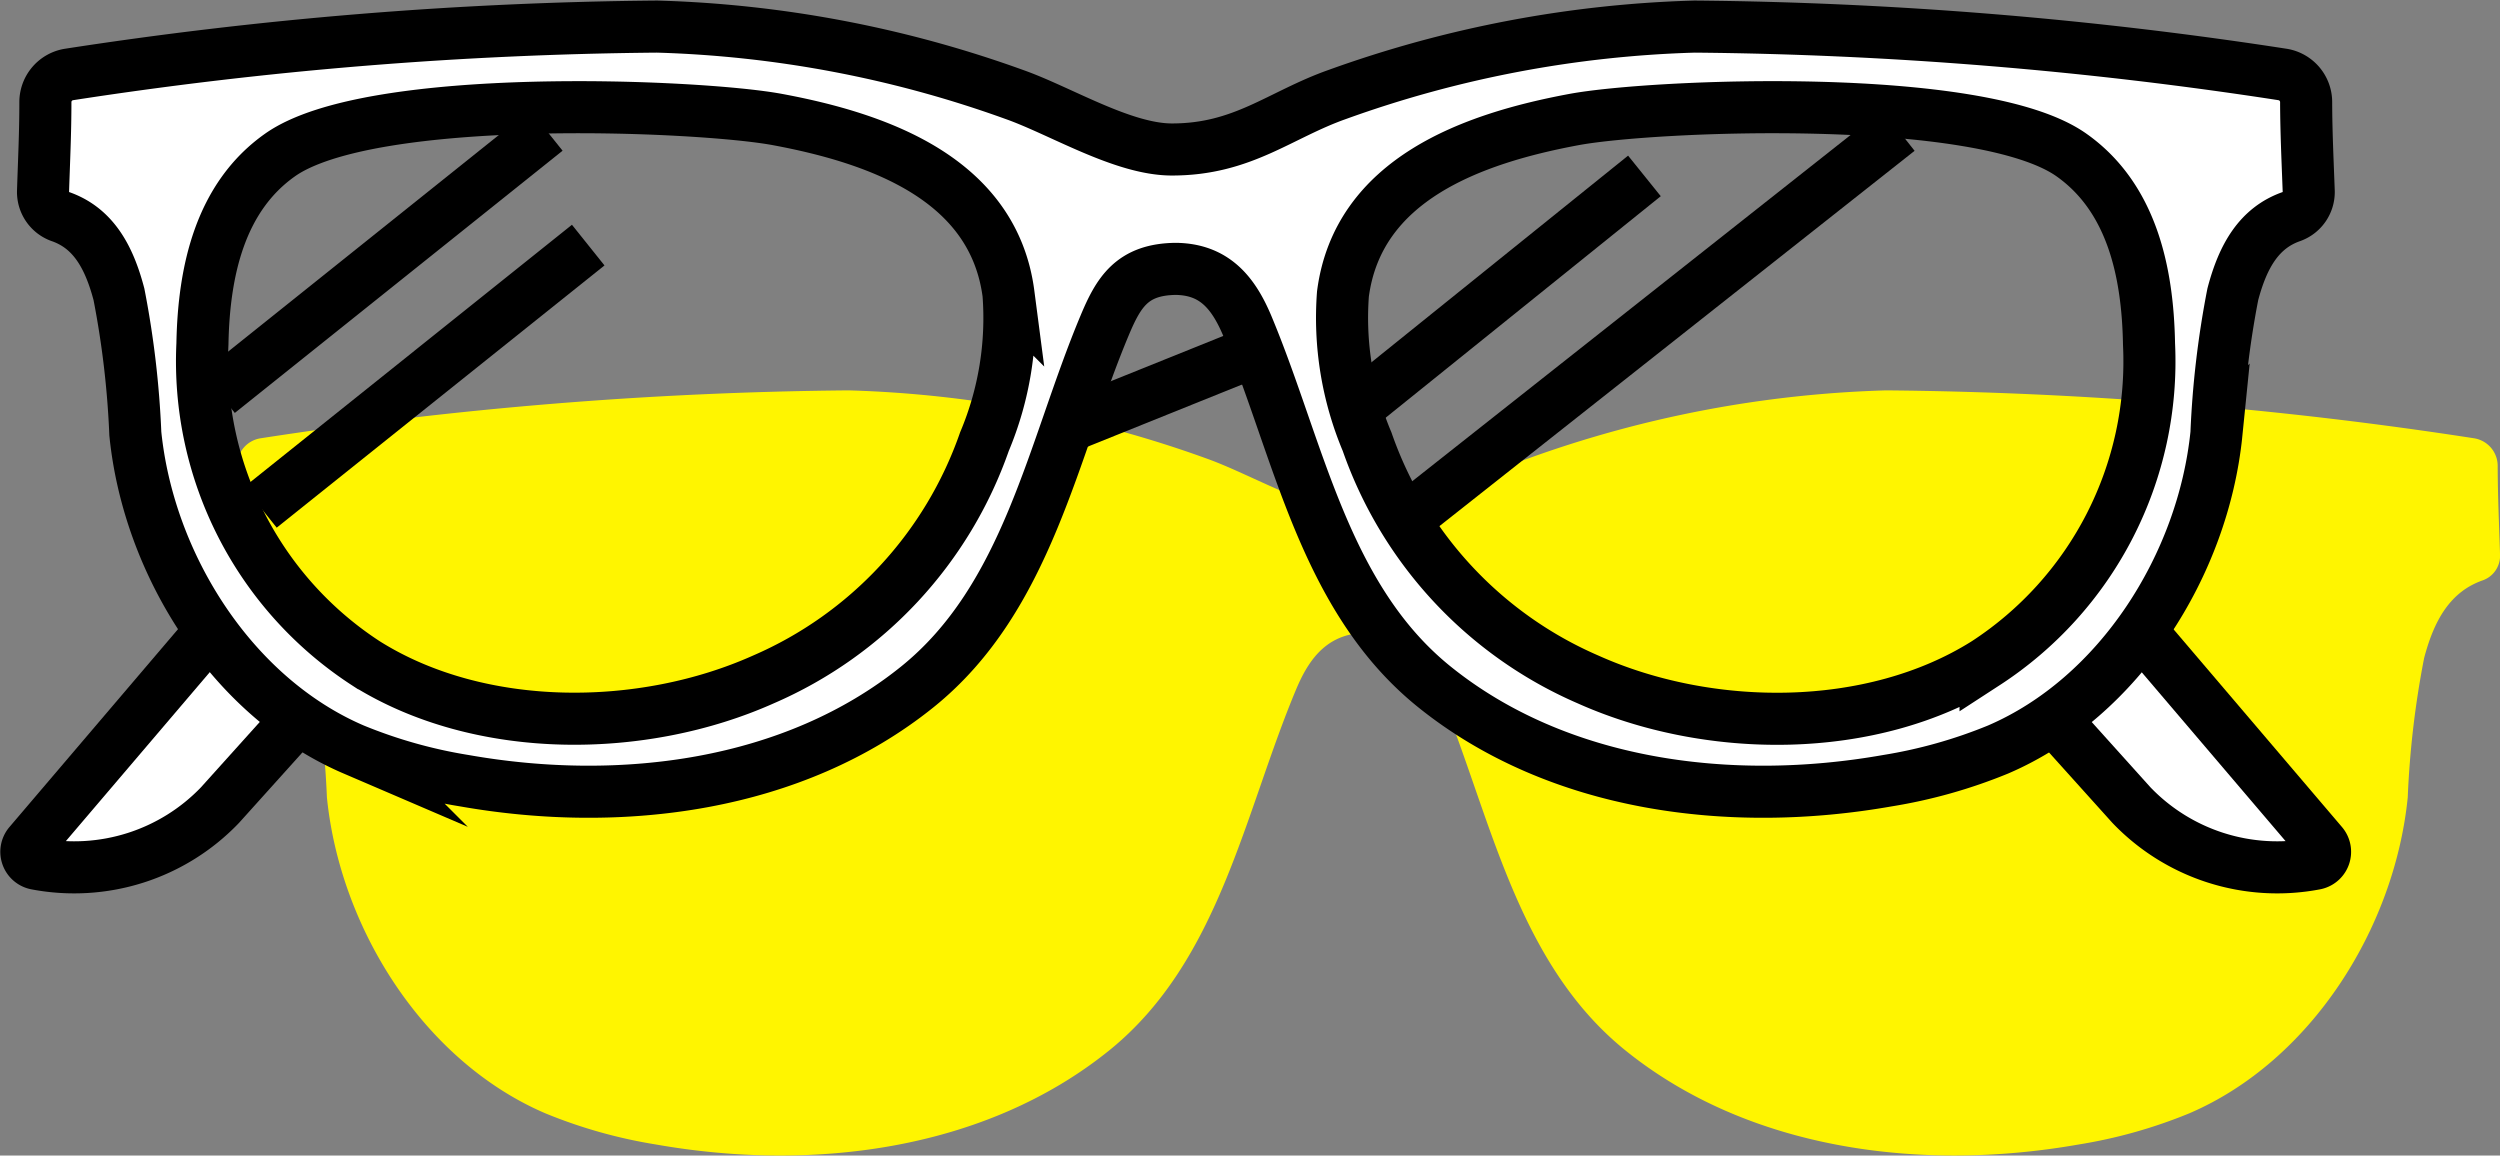
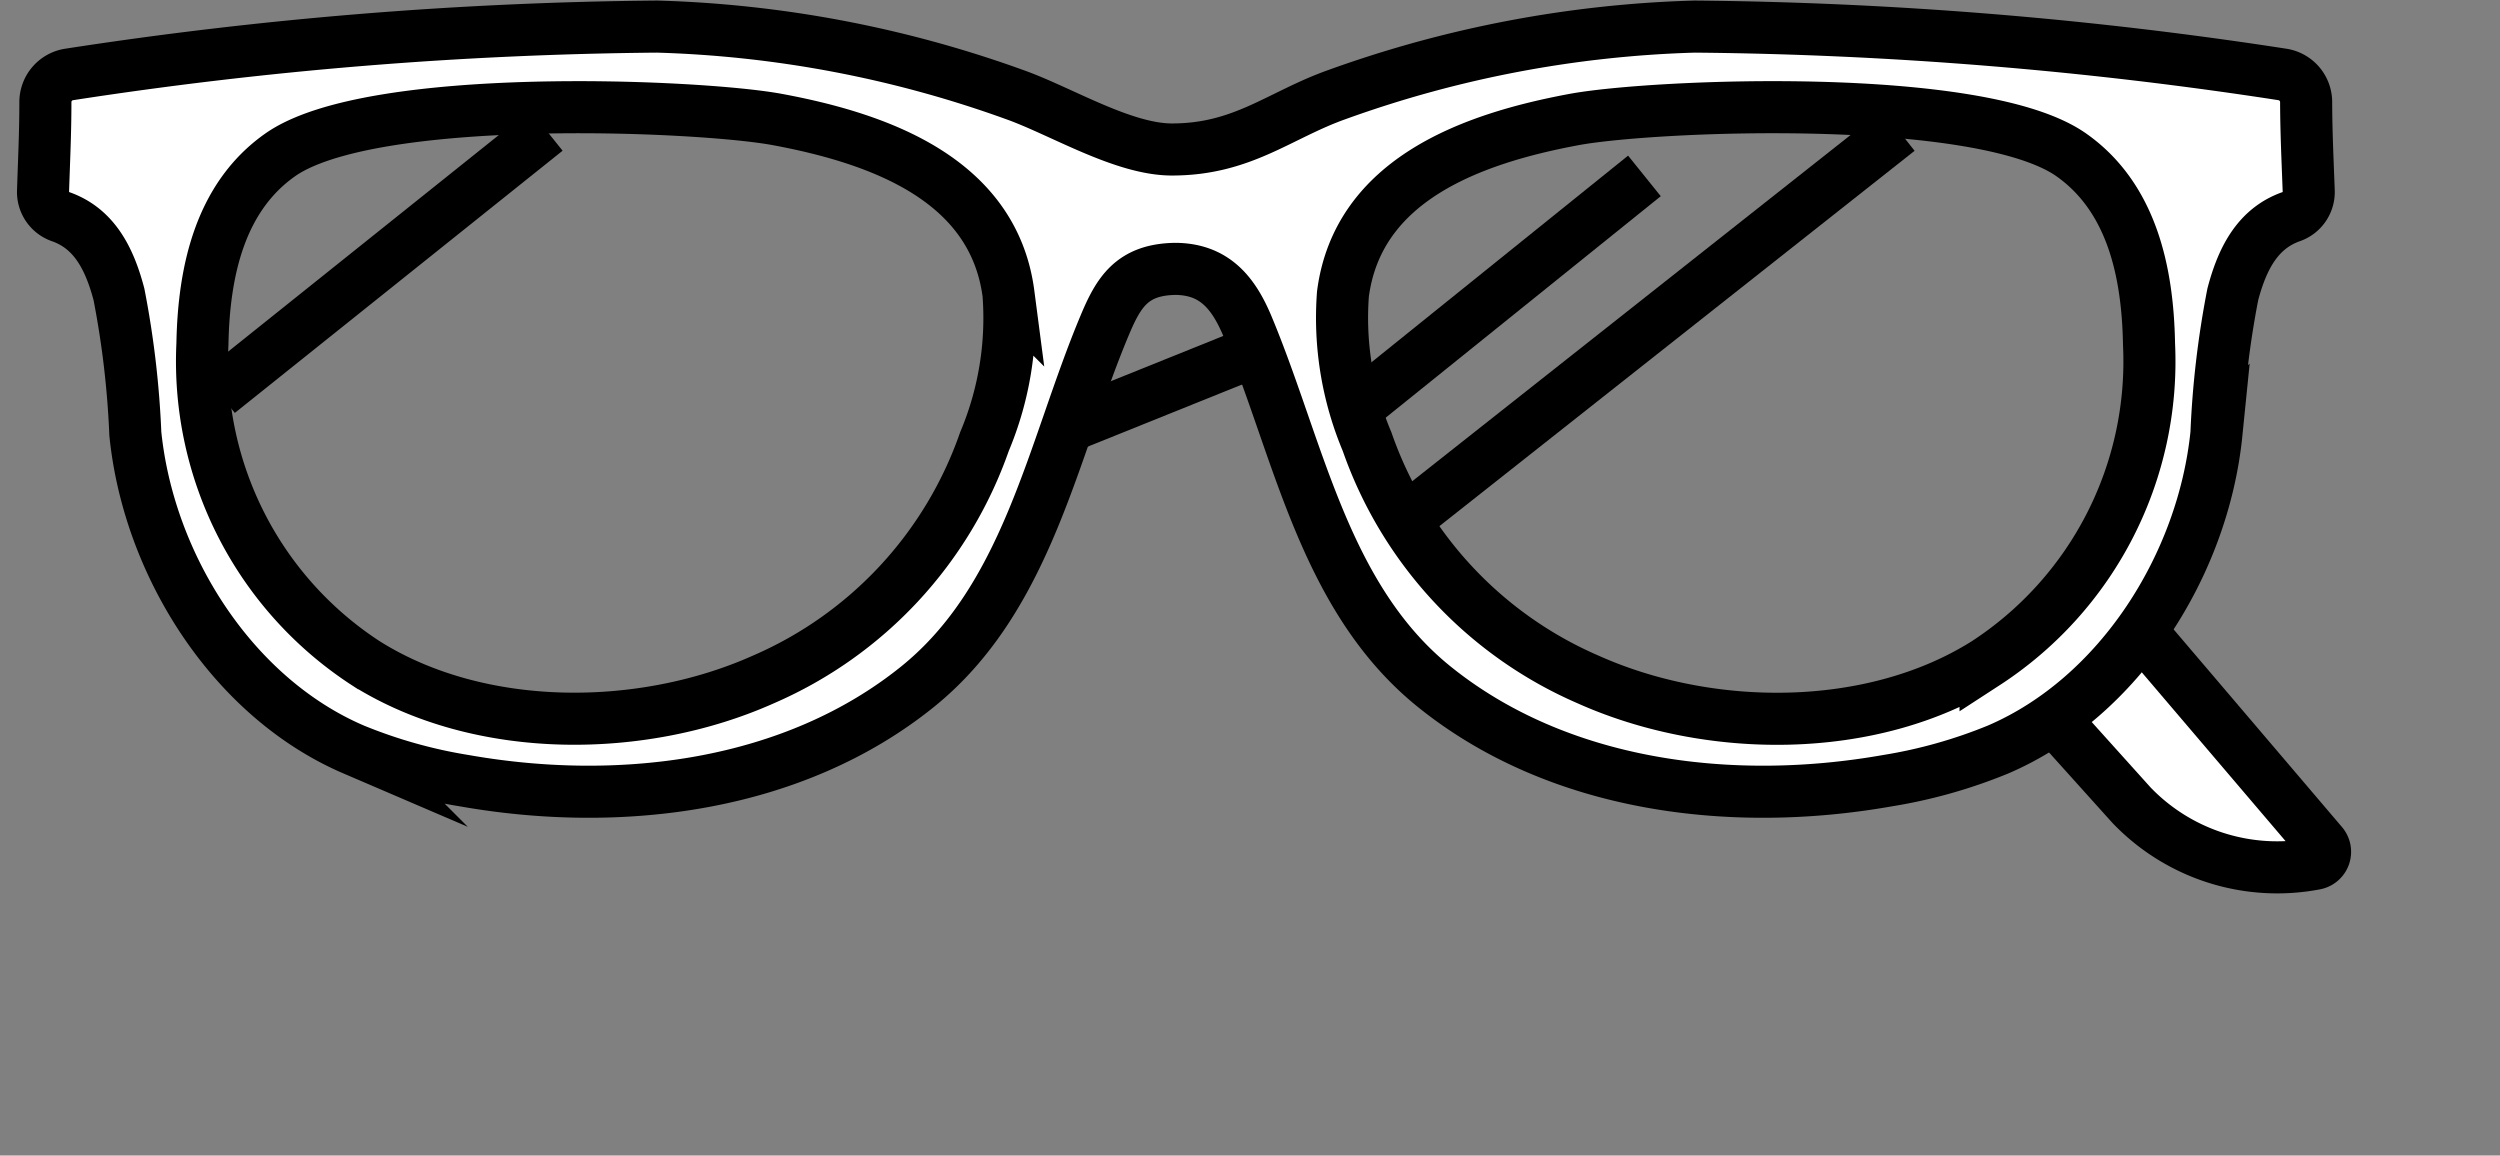
<svg xmlns="http://www.w3.org/2000/svg" width="96.011" height="44.377" viewBox="0 0 96.011 44.377">
  <rect x="0" y="0" width="96.011" height="44.377" fill="#808080" stroke="none" />
  <g id="Gruppe_4493" data-name="Gruppe 4493" transform="translate(-1.275 -27.208)">
-     <path id="Pfad_5227" data-name="Pfad 5227" d="M53.774,51.565c1.5,0,2.24.885,2.778,2.172,2,4.766,2.944,10.468,7.2,13.889,4.754,3.824,11.373,4.657,17.381,3.6a19.177,19.177,0,0,0,4.261-1.2c4.656-2,7.878-7.091,8.385-12.132a35.526,35.526,0,0,1,.629-5.35c.382-1.451,1-2.552,2.259-2.988a1,1,0,0,0,.657-.976c-.037-1.17-.087-2.236-.091-3.4a1.074,1.074,0,0,0-.888-1.074,156.787,156.787,0,0,0-22.6-1.843,44.1,44.1,0,0,0-13.717,2.606c-2.214.782-3.627,2.114-6.354,2.114-1.887,0-4.279-1.486-6.054-2.113A44.1,44.1,0,0,0,33.9,42.263a156.775,156.775,0,0,0-22.6,1.843,1.073,1.073,0,0,0-.888,1.074c0,1.165-.054,2.231-.091,3.4a1,1,0,0,0,.656.976c1.262.435,1.878,1.536,2.259,2.988a35.4,35.4,0,0,1,.63,5.35c.507,5.041,3.729,10.134,8.385,12.132a19.177,19.177,0,0,0,4.261,1.2c6.008,1.058,12.626.225,17.38-3.6,4.254-3.422,5.2-9.124,7.2-13.889.54-1.287,1.28-2.172,2.779-2.172Z" transform="translate(-0.036 -0.063)" fill="#fff500" />
-     <path id="Pfad_5228" data-name="Pfad 5228" d="M9.3,51.622l-6.9,8.1a.467.467,0,0,0,.267.763h0a7.753,7.753,0,0,0,7.057-2.253l2.832-3.147" transform="translate(0 -0.105)" fill="#fff" stroke="#000" stroke-miterlimit="10" stroke-width="2" />
    <path id="Pfad_5229" data-name="Pfad 5229" d="M83.907,51.622l6.9,8.1a.467.467,0,0,1-.267.763h0a7.752,7.752,0,0,1-7.057-2.253l-2.832-3.147" transform="translate(-0.352 -0.105)" fill="#fff" stroke="#000" stroke-miterlimit="10" stroke-width="2" />
    <line id="Linie_355" data-name="Linie 355" y1="2.858" x2="7.099" transform="translate(42.398 40.687)" fill="none" stroke="#000" stroke-miterlimit="10" stroke-width="2" />
    <line id="Linie_356" data-name="Linie 356" y1="10.071" x2="12.588" transform="translate(9.668 32.215)" fill="none" stroke="#000" stroke-miterlimit="10" stroke-width="2" />
-     <line id="Linie_357" data-name="Linie 357" y1="10.071" x2="12.588" transform="translate(11.277 36.621)" fill="none" stroke="#000" stroke-miterlimit="10" stroke-width="2" />
    <line id="Linie_358" data-name="Linie 358" y1="8.672" x2="10.77" transform="translate(53.658 33.964)" fill="none" stroke="#000" stroke-miterlimit="10" stroke-width="2" />
    <line id="Linie_359" data-name="Linie 359" y1="14.721" x2="18.638" transform="translate(55.546 32.215)" fill="none" stroke="#000" stroke-miterlimit="10" stroke-width="2" />
    <path id="Pfad_5230" data-name="Pfad 5230" d="M89.844,31.146a1.075,1.075,0,0,0-.888-1.075,156.9,156.9,0,0,0-22.6-1.842,44.089,44.089,0,0,0-13.717,2.606c-2.215.782-3.627,2.114-6.354,2.114-1.888,0-4.279-1.486-6.054-2.113A44.079,44.079,0,0,0,26.51,28.229a156.888,156.888,0,0,0-22.6,1.842,1.076,1.076,0,0,0-.889,1.075c0,1.164-.053,2.231-.09,3.4a1,1,0,0,0,.656.976c1.262.435,1.877,1.536,2.259,2.988a35.527,35.527,0,0,1,.629,5.35c.508,5.041,3.73,10.134,8.385,12.132a19.231,19.231,0,0,0,4.261,1.2c6.008,1.058,12.627.224,17.381-3.6,4.254-3.422,5.2-9.123,7.2-13.888.534-1.274,1.055-2.152,2.732-2.17,1.469.018,2.2.9,2.738,2.17,2,4.766,2.944,10.467,7.2,13.888,4.754,3.824,11.373,4.658,17.38,3.6a19.254,19.254,0,0,0,4.262-1.2c4.656-2,7.877-7.091,8.385-12.132a35.528,35.528,0,0,1,.629-5.35c.381-1.451,1-2.552,2.259-2.988a1,1,0,0,0,.656-.976C89.9,33.377,89.848,32.31,89.844,31.146ZM39.085,44.169A15.513,15.513,0,0,1,30.6,53.3c-4.643,2.078-10.883,2.138-15.27-.618A13.833,13.833,0,0,1,9.052,40.424c.05-2.814.682-5.642,2.981-7.264,3.484-2.461,16.094-1.92,19.1-1.362,3.9.726,8.3,2.287,8.876,6.7A12.242,12.242,0,0,1,39.085,44.169Zm38.447,8.514c-4.386,2.757-10.626,2.7-15.269.618a15.505,15.505,0,0,1-8.483-9.132,12.244,12.244,0,0,1-.927-5.671c.577-4.413,4.979-5.974,8.877-6.7,3.006-.558,15.617-1.1,19.1,1.362,2.3,1.623,2.931,4.45,2.98,7.264A13.826,13.826,0,0,1,77.532,52.683Z" transform="translate(-0.003)" fill="#fff" stroke="#000" stroke-miterlimit="10" stroke-width="2" />
  </g>
</svg>